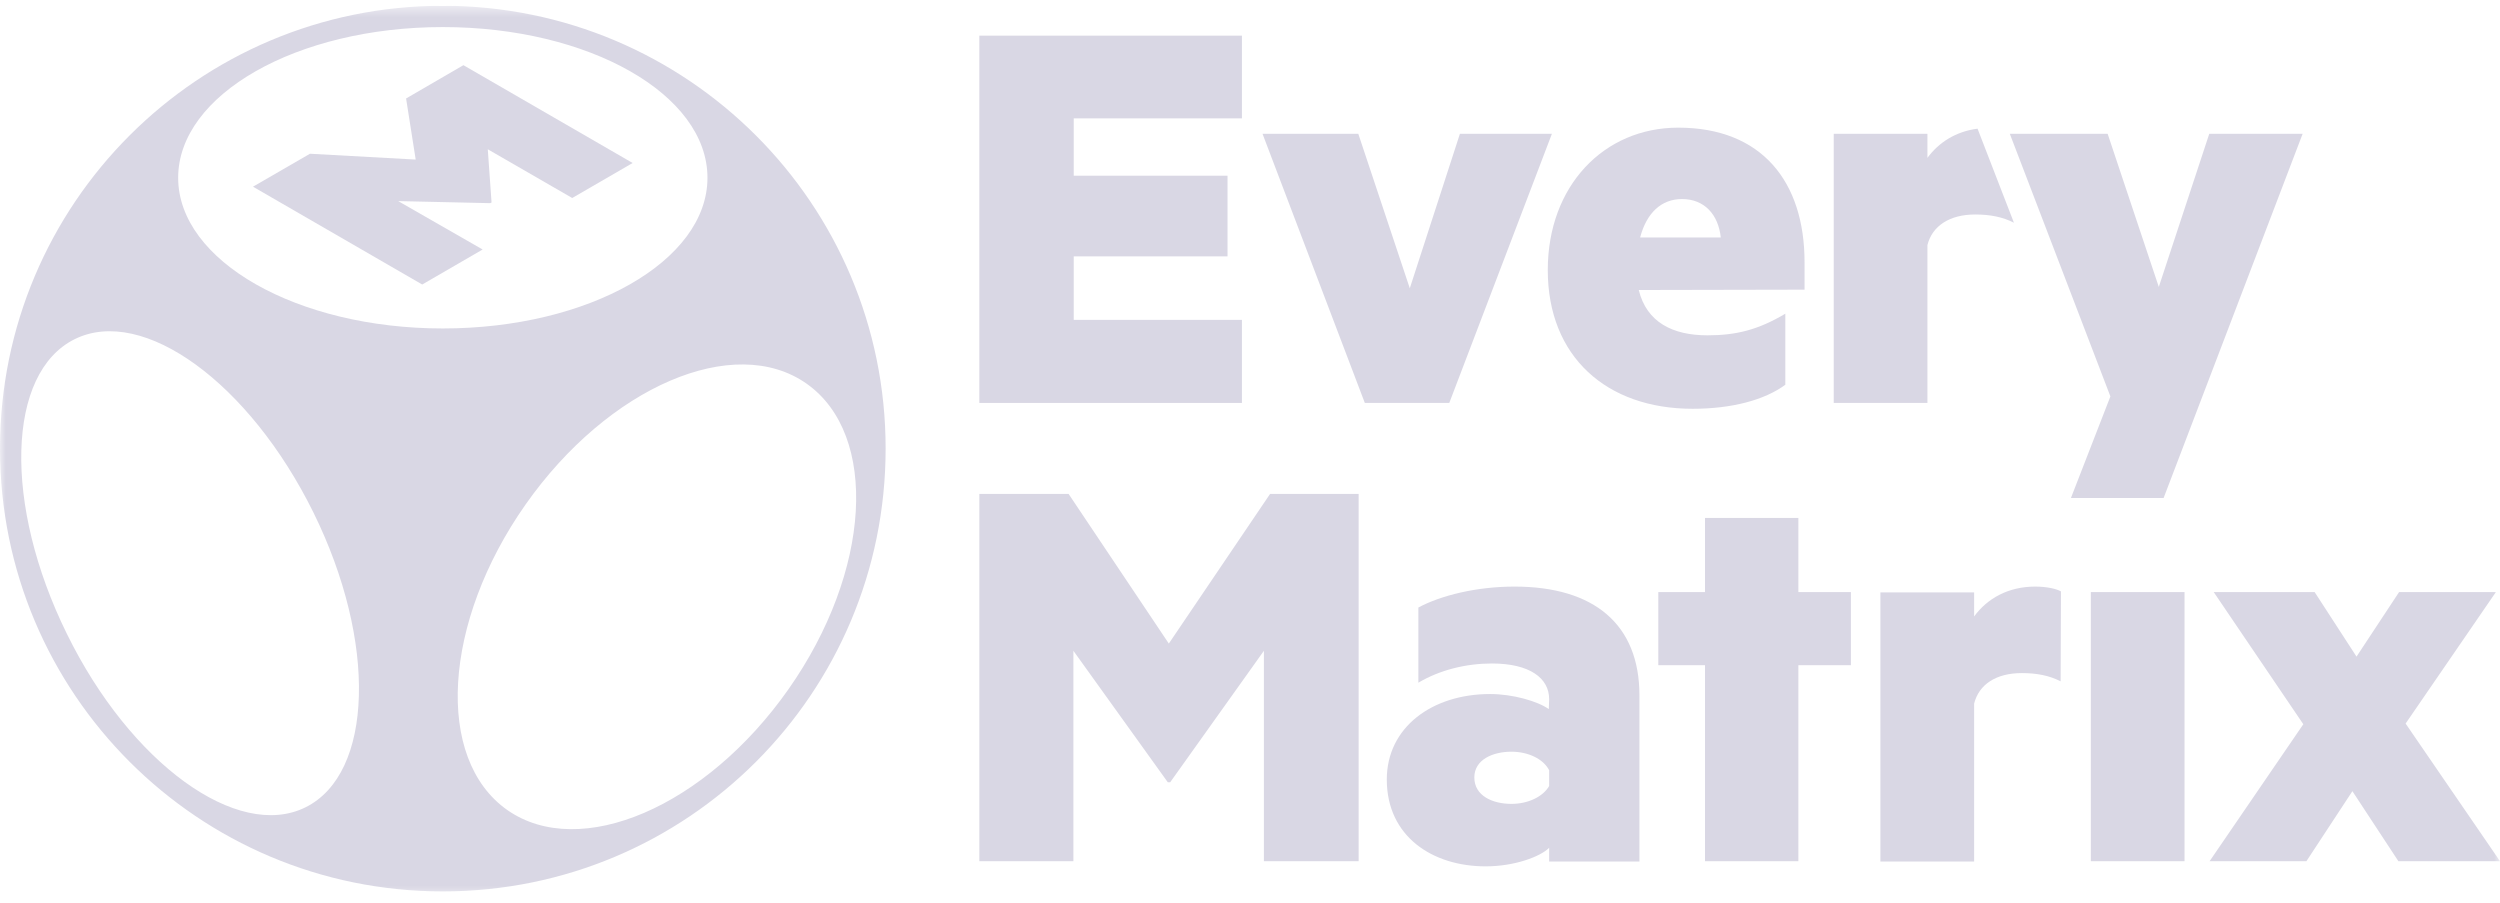
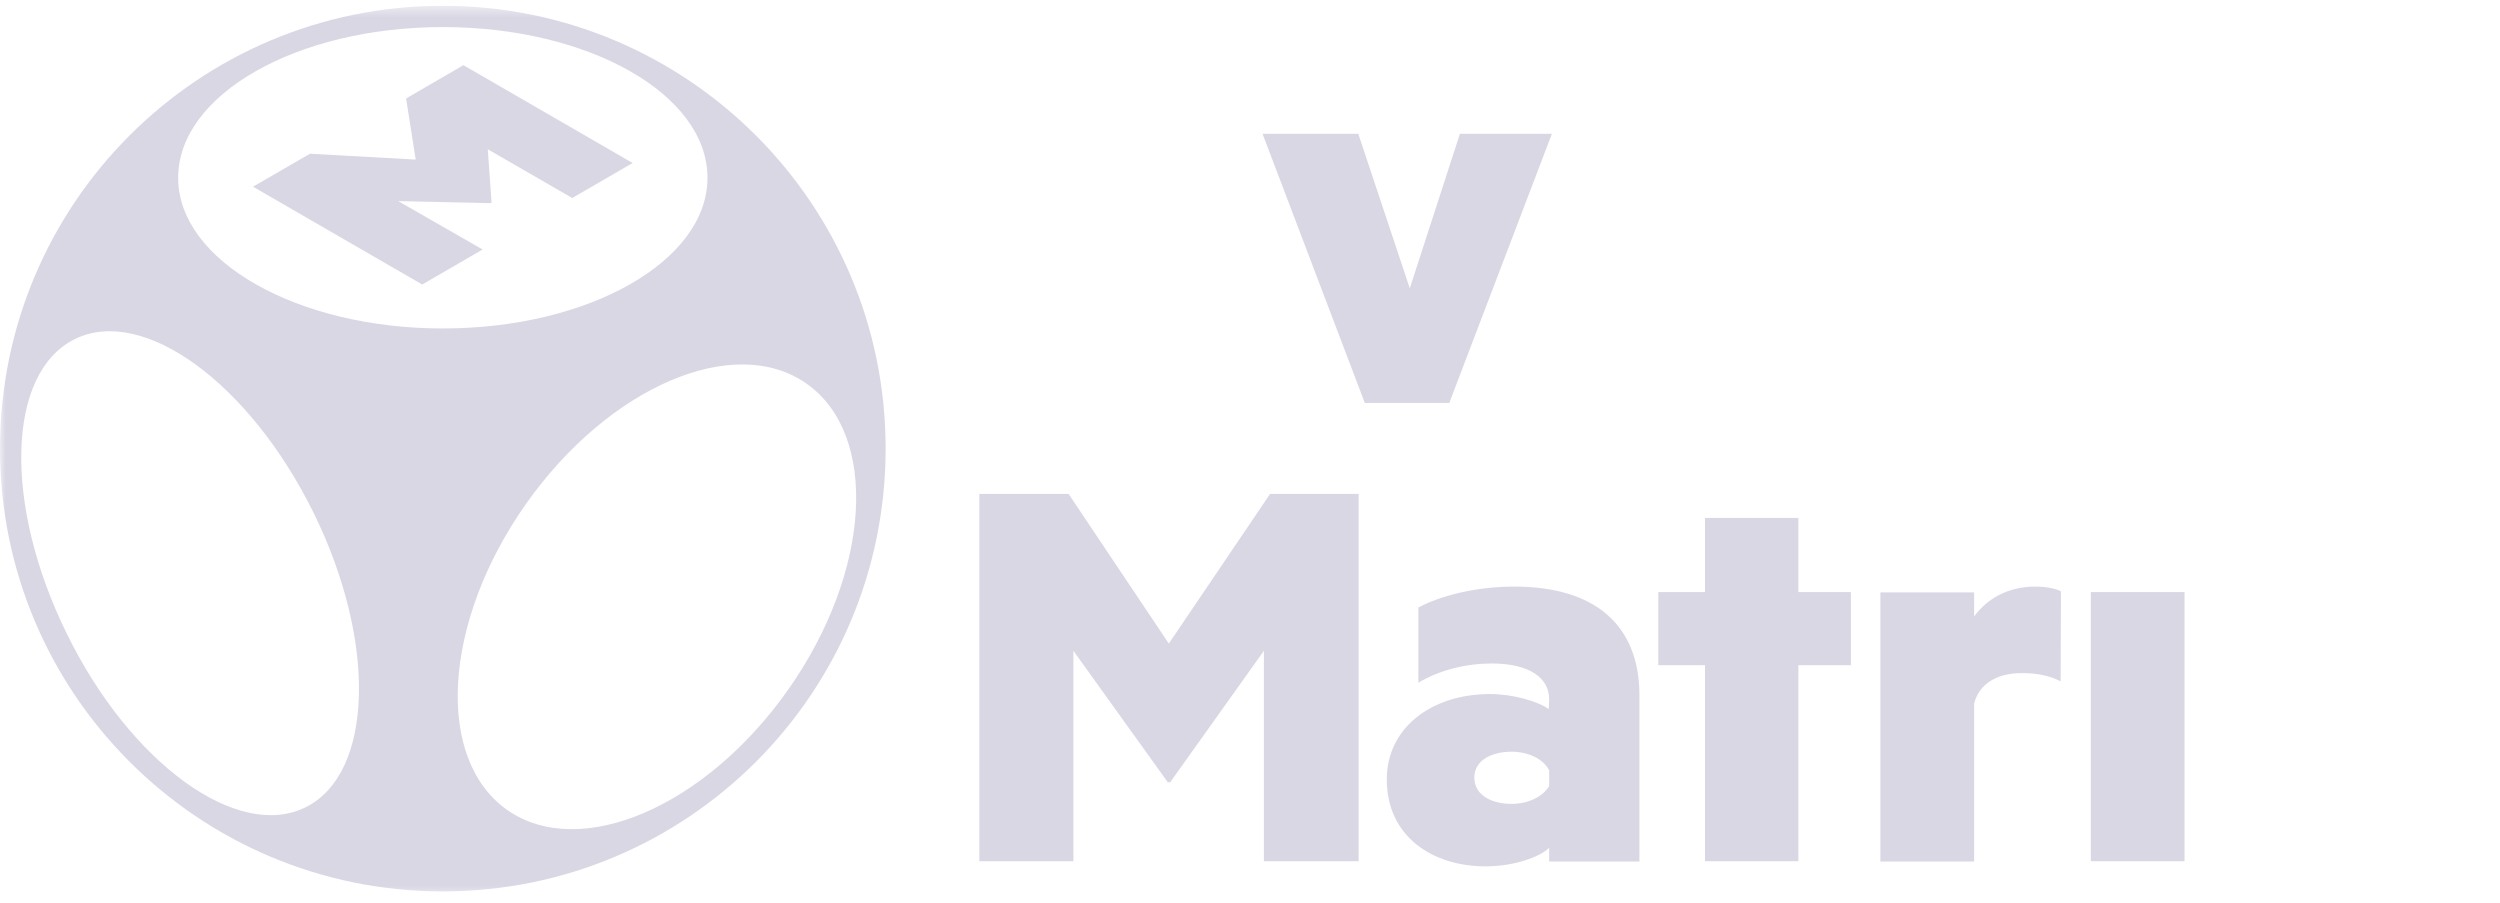
<svg xmlns="http://www.w3.org/2000/svg" width="216" height="78" viewBox="0 0 216 78" fill="none">
  <g clip-path="url(#clip0_1_514)">
    <mask id="mask0_1_514" style="mask-type:luminance" maskUnits="userSpaceOnUse" x="0" y="0" width="216" height="78">
-       <path d="M216 0.5H0V77.5H216V0.5Z" fill="white" />
+       <path d="M216 0.5H0V77.5H216Z" fill="white" />
    </mask>
    <g mask="url(#mask0_1_514)">
      <path d="M100.897 67.587L92.741 56.228V74.408H84.615V42.674H92.326L100.986 55.605L109.735 42.674H117.387V74.408H109.201V56.228L101.104 67.587H100.897Z" fill="#D9D7E4" />
      <path d="M133.847 60.409C133.847 58.6 132.186 57.325 128.894 57.325C126.67 57.325 124.386 57.888 122.547 58.986V52.49C124.475 51.453 127.56 50.681 130.852 50.681C137.732 50.681 141.647 53.944 141.647 60.083V74.438H133.847V73.251C133.076 74.022 130.852 74.853 128.36 74.853C123.763 74.853 119.819 72.272 119.819 67.349C119.819 62.841 123.734 59.964 128.746 59.964C130.703 59.964 132.868 60.587 133.817 61.269L133.847 60.409ZM133.847 66.549C133.343 65.57 132.038 64.947 130.585 64.947C128.983 64.947 127.382 65.629 127.382 67.171C127.382 68.773 128.983 69.455 130.585 69.455C132.038 69.455 133.313 68.832 133.847 67.913V66.549Z" fill="#D9D7E4" />
      <path d="M155.379 74.408H147.312V57.473H143.278V51.156H147.312V44.75H155.379V51.156H159.917V57.473H155.379V74.408Z" fill="#D9D7E4" />
      <path d="M178.038 58.867C177.059 58.363 175.962 58.155 174.686 58.155C172.462 58.155 170.979 59.134 170.564 60.795V74.438H162.467V51.186H170.564V53.262C171.691 51.719 173.5 50.681 175.843 50.681C176.881 50.681 177.711 50.889 178.067 51.097L178.038 58.867Z" fill="#D9D7E4" />
      <path d="M188.744 51.156H180.648V74.408H188.744V51.156Z" fill="#D9D7E4" />
-       <path d="M207.844 62.515L216 74.408H207.221L203.247 68.358L199.273 74.408H190.909L199.006 62.574L191.265 51.156H199.985L203.603 56.732L207.281 51.156H215.644L207.844 62.515Z" fill="#D9D7E4" />
-       <path d="M107.303 3.08V10.228H92.77V15.181H106.057V22.151H92.77V27.637H107.303V34.815H84.615V3.08H107.303Z" fill="#D9D7E4" />
      <path d="M117.921 34.815L109.083 11.562H117.357L121.806 24.909L126.136 11.562H134.084L125.217 34.815H117.921Z" fill="#D9D7E4" />
-       <path d="M141.588 25.057C142.27 27.845 144.524 28.972 147.519 28.972C150.011 28.972 151.909 28.497 154.252 27.103V33.242C152.443 34.577 149.595 35.319 146.244 35.319C138.8 35.319 133.728 30.811 133.728 23.337C133.728 16.041 138.592 11.029 144.998 11.029C152.235 11.029 155.913 15.714 155.913 22.654V25.027L141.588 25.057ZM141.706 20.519H148.676C148.468 18.562 147.282 17.198 145.325 17.198C143.545 17.198 142.27 18.384 141.706 20.519Z" fill="#D9D7E4" />
-       <path d="M178.927 43.03L182.338 34.251L173.648 11.562H182.101L186.52 24.79L190.88 11.562H198.947L186.935 43.03H178.927Z" fill="#D9D7E4" />
-       <path d="M170.86 11.118C168.992 11.355 167.509 12.304 166.53 13.639V11.562H158.434V34.815H166.53V21.172C166.945 19.511 168.458 18.532 170.653 18.532C171.928 18.532 173.025 18.74 174.004 19.244L170.86 11.118Z" fill="#D9D7E4" />
      <path d="M38.259 0.5C17.113 0.5 0 17.613 0 38.759C0 59.905 17.113 77.018 38.259 77.018C59.405 77.018 76.518 59.905 76.518 38.759C76.518 17.613 59.376 0.5 38.259 0.5ZM26.396 69.752C20.523 72.658 11.27 65.956 5.783 54.774C0.267 43.593 0.564 32.205 6.465 29.298C12.367 26.392 21.561 33.094 27.078 44.275C32.594 55.456 32.268 66.845 26.396 69.752ZM15.393 15.359C15.393 8.181 25.625 2.339 38.259 2.339C50.893 2.339 61.125 8.152 61.125 15.359C61.125 22.566 50.864 28.379 38.259 28.379C25.654 28.379 15.393 22.536 15.393 15.359ZM43.835 69.989C37.547 65.57 38.259 53.766 45.407 43.593C52.554 33.42 63.439 28.735 69.697 33.154C75.954 37.573 75.272 49.377 68.125 59.549C60.977 69.722 50.122 74.378 43.835 69.989Z" fill="#D9D7E4" />
      <path d="M42.352 17.553L34.403 17.375L41.699 21.557L36.479 24.582L21.858 16.13L26.781 13.283L35.916 13.787L35.086 8.508L40.038 5.631L54.66 14.083L49.44 17.108L42.144 12.897L42.47 17.494L42.352 17.553Z" fill="#D9D7E4" />
    </g>
  </g>
  <defs>
    <clipPath id="clip0_1_514">
      <rect width="216" height="77" fill="white" transform="translate(0 0.5)" />
    </clipPath>
  </defs>
</svg>